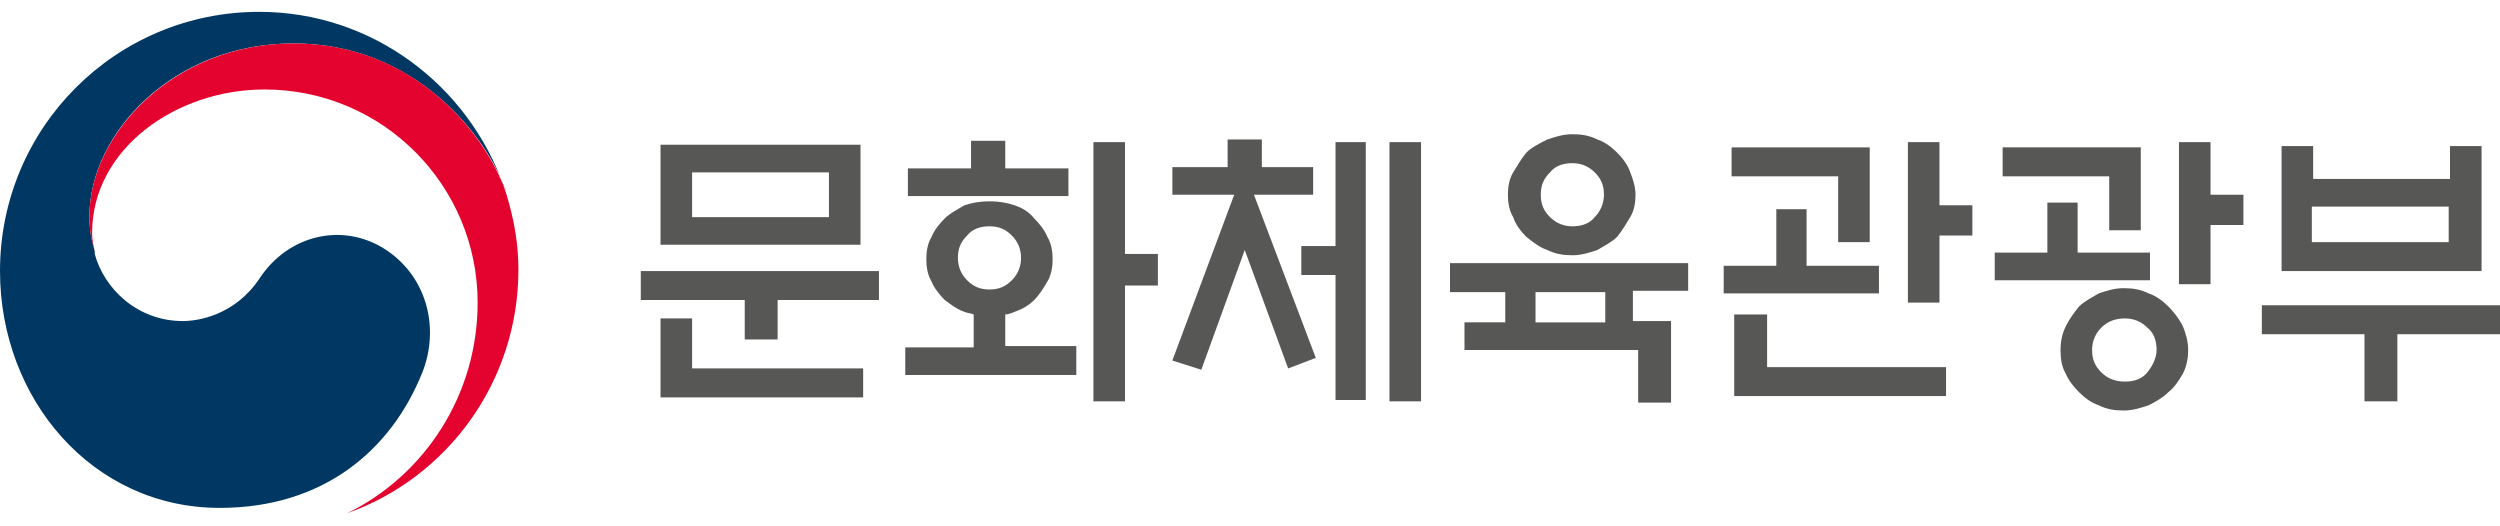
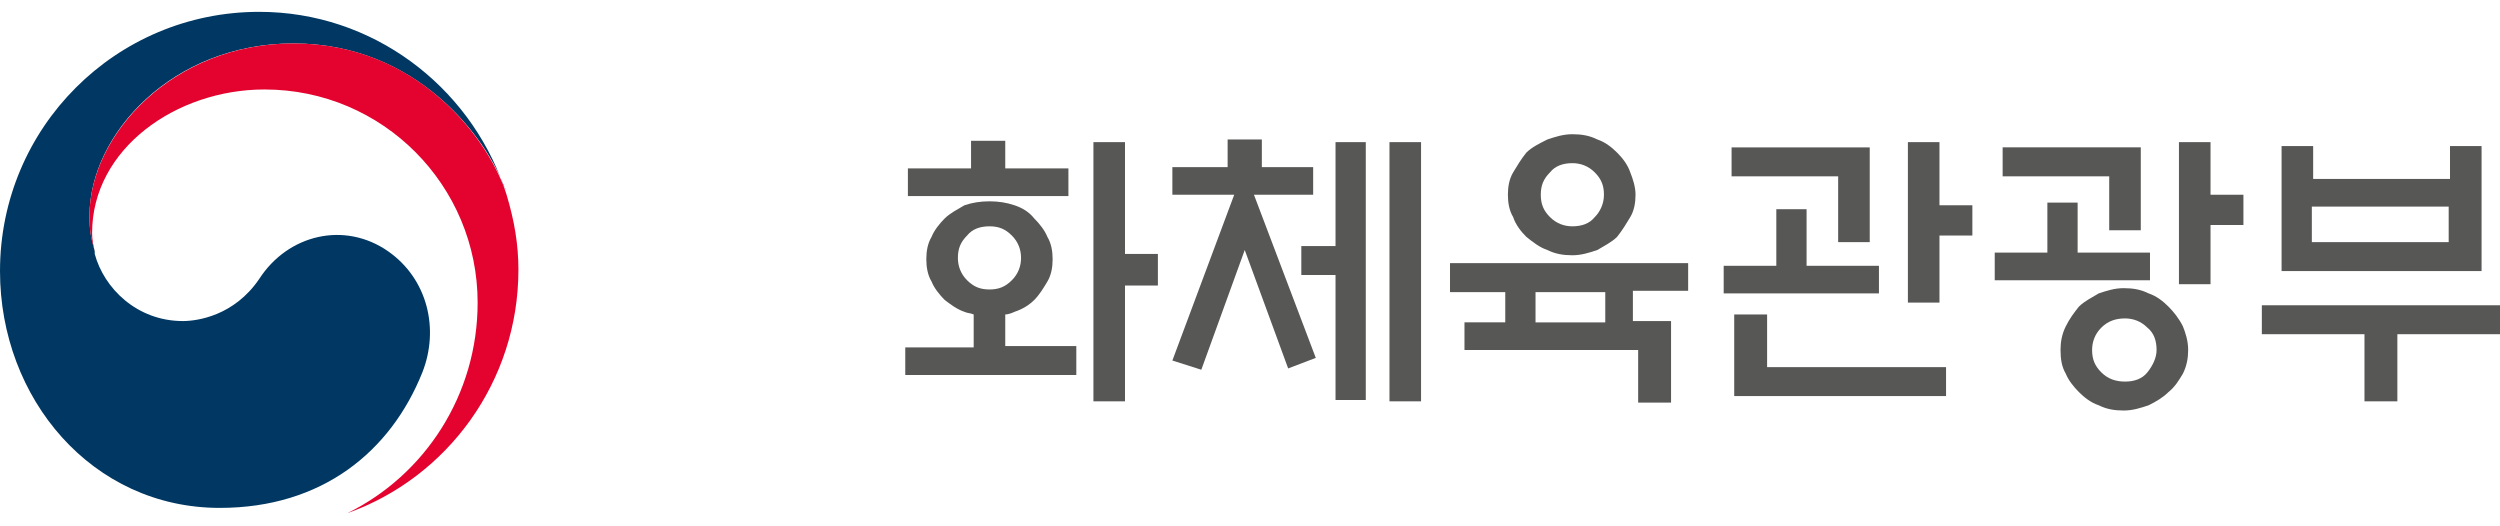
<svg xmlns="http://www.w3.org/2000/svg" version="1.1" id="Layer_1" x="0px" y="0px" viewBox="0 0 190 40" style="enable-background:new 0 0 190 40;" xml:space="preserve">
  <style type="text/css">
	.st0{fill:#003863;}
	.st1{fill:#E4032E;}
	.st2{fill:#575756;}
</style>
  <g>
    <g>
      <g>
        <g>
          <g>
            <g>
              <g>
                <g>
                  <path class="st0" d="M29.5,19.1c-3.3-2.3-7.6-1.3-9.8,2.1c-1.9,2.8-4.7,3.2-5.8,3.2c-3.5,0-6-2.5-6.7-5.1h0c0,0,0,0,0-0.1          c0,0,0-0.1,0-0.1c-0.3-1.1-0.4-1.6-0.4-2.7c0-6.2,6.3-13.1,15.5-13.1c9.3,0,14.7,7.1,16.1,11.1c0-0.1,0-0.1-0.1-0.2          c-2.7-7.7-10-13.3-18.6-13.3C8.8,0.9,0,9.7,0,20.6c0,9.7,7,18,16.7,18c7.8,0,13-4.3,15.4-10.3C33.4,25,32.5,21.2,29.5,19.1z          " />
                </g>
                <g>
                  <path class="st1" d="M38.5,14.8C37.3,10.9,32,3.3,22.3,3.3c-9.1,0-15.5,6.9-15.5,13.1c0,1.1,0.1,1.7,0.4,2.7          C7.1,18.7,7,18.2,7,17.7c0-6.4,6.4-10.9,13.1-10.9c9,0,16.2,7.3,16.2,16.2c0,7-4,13.1-9.9,16l0,0c7.6-2.7,13-10,13-18.5          C39.4,18.6,39.1,16.8,38.5,14.8z" />
                </g>
              </g>
            </g>
          </g>
        </g>
      </g>
    </g>
    <g>
-       <path class="st2" d="M66.8,20.6v2.2h-7.7v3h-2.5v-3h-7.9v-2.2H66.8z M50.2,18.6V11h15.2v7.6H50.2z M52.6,24.2V28h13v2.2H50.2v-6    H52.6z M62.9,13.1H52.6v3.4h10.4V13.1z" />
      <path class="st2" d="M81.7,28.5H68.8v-2.1H74v-2.5c-0.2-0.1-0.5-0.1-0.7-0.2c-0.6-0.2-1.1-0.6-1.5-0.9c-0.4-0.4-0.8-0.9-1-1.4    c-0.3-0.5-0.4-1.1-0.4-1.7c0-0.6,0.1-1.2,0.4-1.7c0.2-0.5,0.6-1,1-1.4c0.4-0.4,1-0.7,1.5-1c0.6-0.2,1.2-0.3,1.9-0.3    c0.7,0,1.3,0.1,1.9,0.3c0.6,0.2,1.1,0.5,1.5,1c0.4,0.4,0.8,0.9,1,1.4c0.3,0.5,0.4,1.1,0.4,1.7c0,0.6-0.1,1.2-0.4,1.7    c-0.3,0.5-0.6,1-1,1.4c-0.4,0.4-0.9,0.7-1.5,0.9c-0.2,0.1-0.5,0.2-0.7,0.2v2.4h5.4V28.5z M73.8,12.8v-2.1h2.6v2.1h4.8v2.1H69v-2.1    H73.8z M77.6,19.6c0-0.6-0.2-1.2-0.7-1.7c-0.5-0.5-1-0.7-1.7-0.7c-0.7,0-1.3,0.2-1.7,0.7c-0.5,0.5-0.7,1-0.7,1.7    c0,0.6,0.2,1.2,0.7,1.7c0.5,0.5,1,0.7,1.7,0.7c0.7,0,1.2-0.2,1.7-0.7C77.4,20.8,77.6,20.2,77.6,19.6z M85.5,30.5h-2.4V10.8h2.4    v8.5h2.5v2.4h-2.5V30.5z" />
      <path class="st2" d="M89.1,14.8v-2.1h4.2v-2.1h2.6v2.1h3.9v2.1h-4.5l4.7,12.4L97.9,28L94.6,19l-3.3,9.1l-2.2-0.7l4.7-12.6H89.1z     M101.5,10.8h2.3v19.6h-2.3v-9.5h-2.6v-2.2h2.6V10.8z M105.6,10.8h2.4v19.7h-2.4V10.8z" />
      <path class="st2" d="M127,24.5v6.1h-2.5v-4h-13.2v-2.1h3.1l0-2.3h-4.2V20h18.1v2.1h-4.2v2.3H127z M124.3,14.8    c0,0.6-0.1,1.2-0.4,1.7c-0.3,0.5-0.6,1-1,1.5c-0.4,0.4-1,0.7-1.5,1c-0.6,0.2-1.2,0.4-1.9,0.4s-1.3-0.1-1.9-0.4    c-0.6-0.2-1.1-0.6-1.6-1c-0.4-0.4-0.8-0.9-1-1.5c-0.3-0.5-0.4-1.1-0.4-1.7c0-0.6,0.1-1.2,0.4-1.7c0.3-0.5,0.6-1,1-1.5    c0.4-0.4,1-0.7,1.6-1c0.6-0.2,1.2-0.4,1.9-0.4s1.3,0.1,1.9,0.4c0.6,0.2,1.1,0.6,1.5,1c0.4,0.4,0.8,0.9,1,1.5    C124.1,13.6,124.3,14.2,124.3,14.8z M116.7,24.5h5.3v-2.3h-5.3L116.7,24.5z M121.9,14.8c0-0.7-0.2-1.2-0.7-1.7    c-0.5-0.5-1.1-0.7-1.7-0.7c-0.7,0-1.3,0.2-1.7,0.7c-0.5,0.5-0.7,1-0.7,1.7c0,0.7,0.2,1.2,0.7,1.7c0.5,0.5,1.1,0.7,1.7,0.7    c0.7,0,1.3-0.2,1.7-0.7C121.6,16.1,121.9,15.5,121.9,14.8z" />
      <path class="st2" d="M142.8,20.2v2.1H131v-2.1h4v-4.3h2.3v4.3H142.8z M139.7,18.4v-5h-8.1v-2.2h10.5v7.2H139.7z M134.3,23.9v4    h13.6v2.2h-16.1v-6.2H134.3z M147.4,23H145V10.8h2.4v4.8h2.5v2.3h-2.5V23z" />
      <path class="st2" d="M155.6,19.2v-3.8h2.3v3.8h5.5v2.1h-11.8v-2.1H155.6z M160.3,17.5v-4.1h-8.1v-2.2h10.5v6.3H160.3z M166.3,26.6    c0,0.6-0.1,1.2-0.4,1.8c-0.3,0.5-0.6,1-1.1,1.4c-0.4,0.4-0.9,0.7-1.5,1c-0.6,0.2-1.2,0.4-1.9,0.4c-0.7,0-1.3-0.1-1.9-0.4    c-0.6-0.2-1.1-0.6-1.5-1c-0.4-0.4-0.8-0.9-1-1.4c-0.3-0.5-0.4-1.1-0.4-1.8c0-0.6,0.1-1.2,0.4-1.8c0.3-0.6,0.6-1,1-1.5    c0.4-0.4,1-0.7,1.5-1c0.6-0.2,1.2-0.4,1.9-0.4c0.7,0,1.3,0.1,1.9,0.4c0.6,0.2,1.1,0.6,1.5,1c0.4,0.4,0.8,0.9,1.1,1.5    C166.1,25.3,166.3,25.9,166.3,26.6z M163.9,26.6c0-0.7-0.2-1.3-0.7-1.7c-0.5-0.5-1.1-0.7-1.7-0.7c-0.7,0-1.3,0.2-1.8,0.7    c-0.5,0.5-0.7,1.1-0.7,1.7c0,0.7,0.2,1.2,0.7,1.7c0.5,0.5,1.1,0.7,1.8,0.7c0.7,0,1.3-0.2,1.7-0.7    C163.6,27.8,163.9,27.2,163.9,26.6z M168,21.6h-2.4V10.8h2.4v4h2.5v2.3H168V21.6z" />
-       <path class="st2" d="M171.9,23.2H190v2.2h-7.8v5.1h-2.5v-5.1h-7.8V23.2z M175.8,13.6h10.4v-2.5h2.4v9.5h-15.2v-9.5h2.4V13.6z     M186.1,15.7h-10.4v2.7h10.4V15.7z" />
+       <path class="st2" d="M171.9,23.2H190v2.2h-7.8v5.1h-2.5v-5.1h-7.8V23.2z M175.8,13.6h10.4v-2.5h2.4v9.5h-15.2v-9.5h2.4z     M186.1,15.7h-10.4v2.7h10.4V15.7z" />
    </g>
  </g>
</svg>